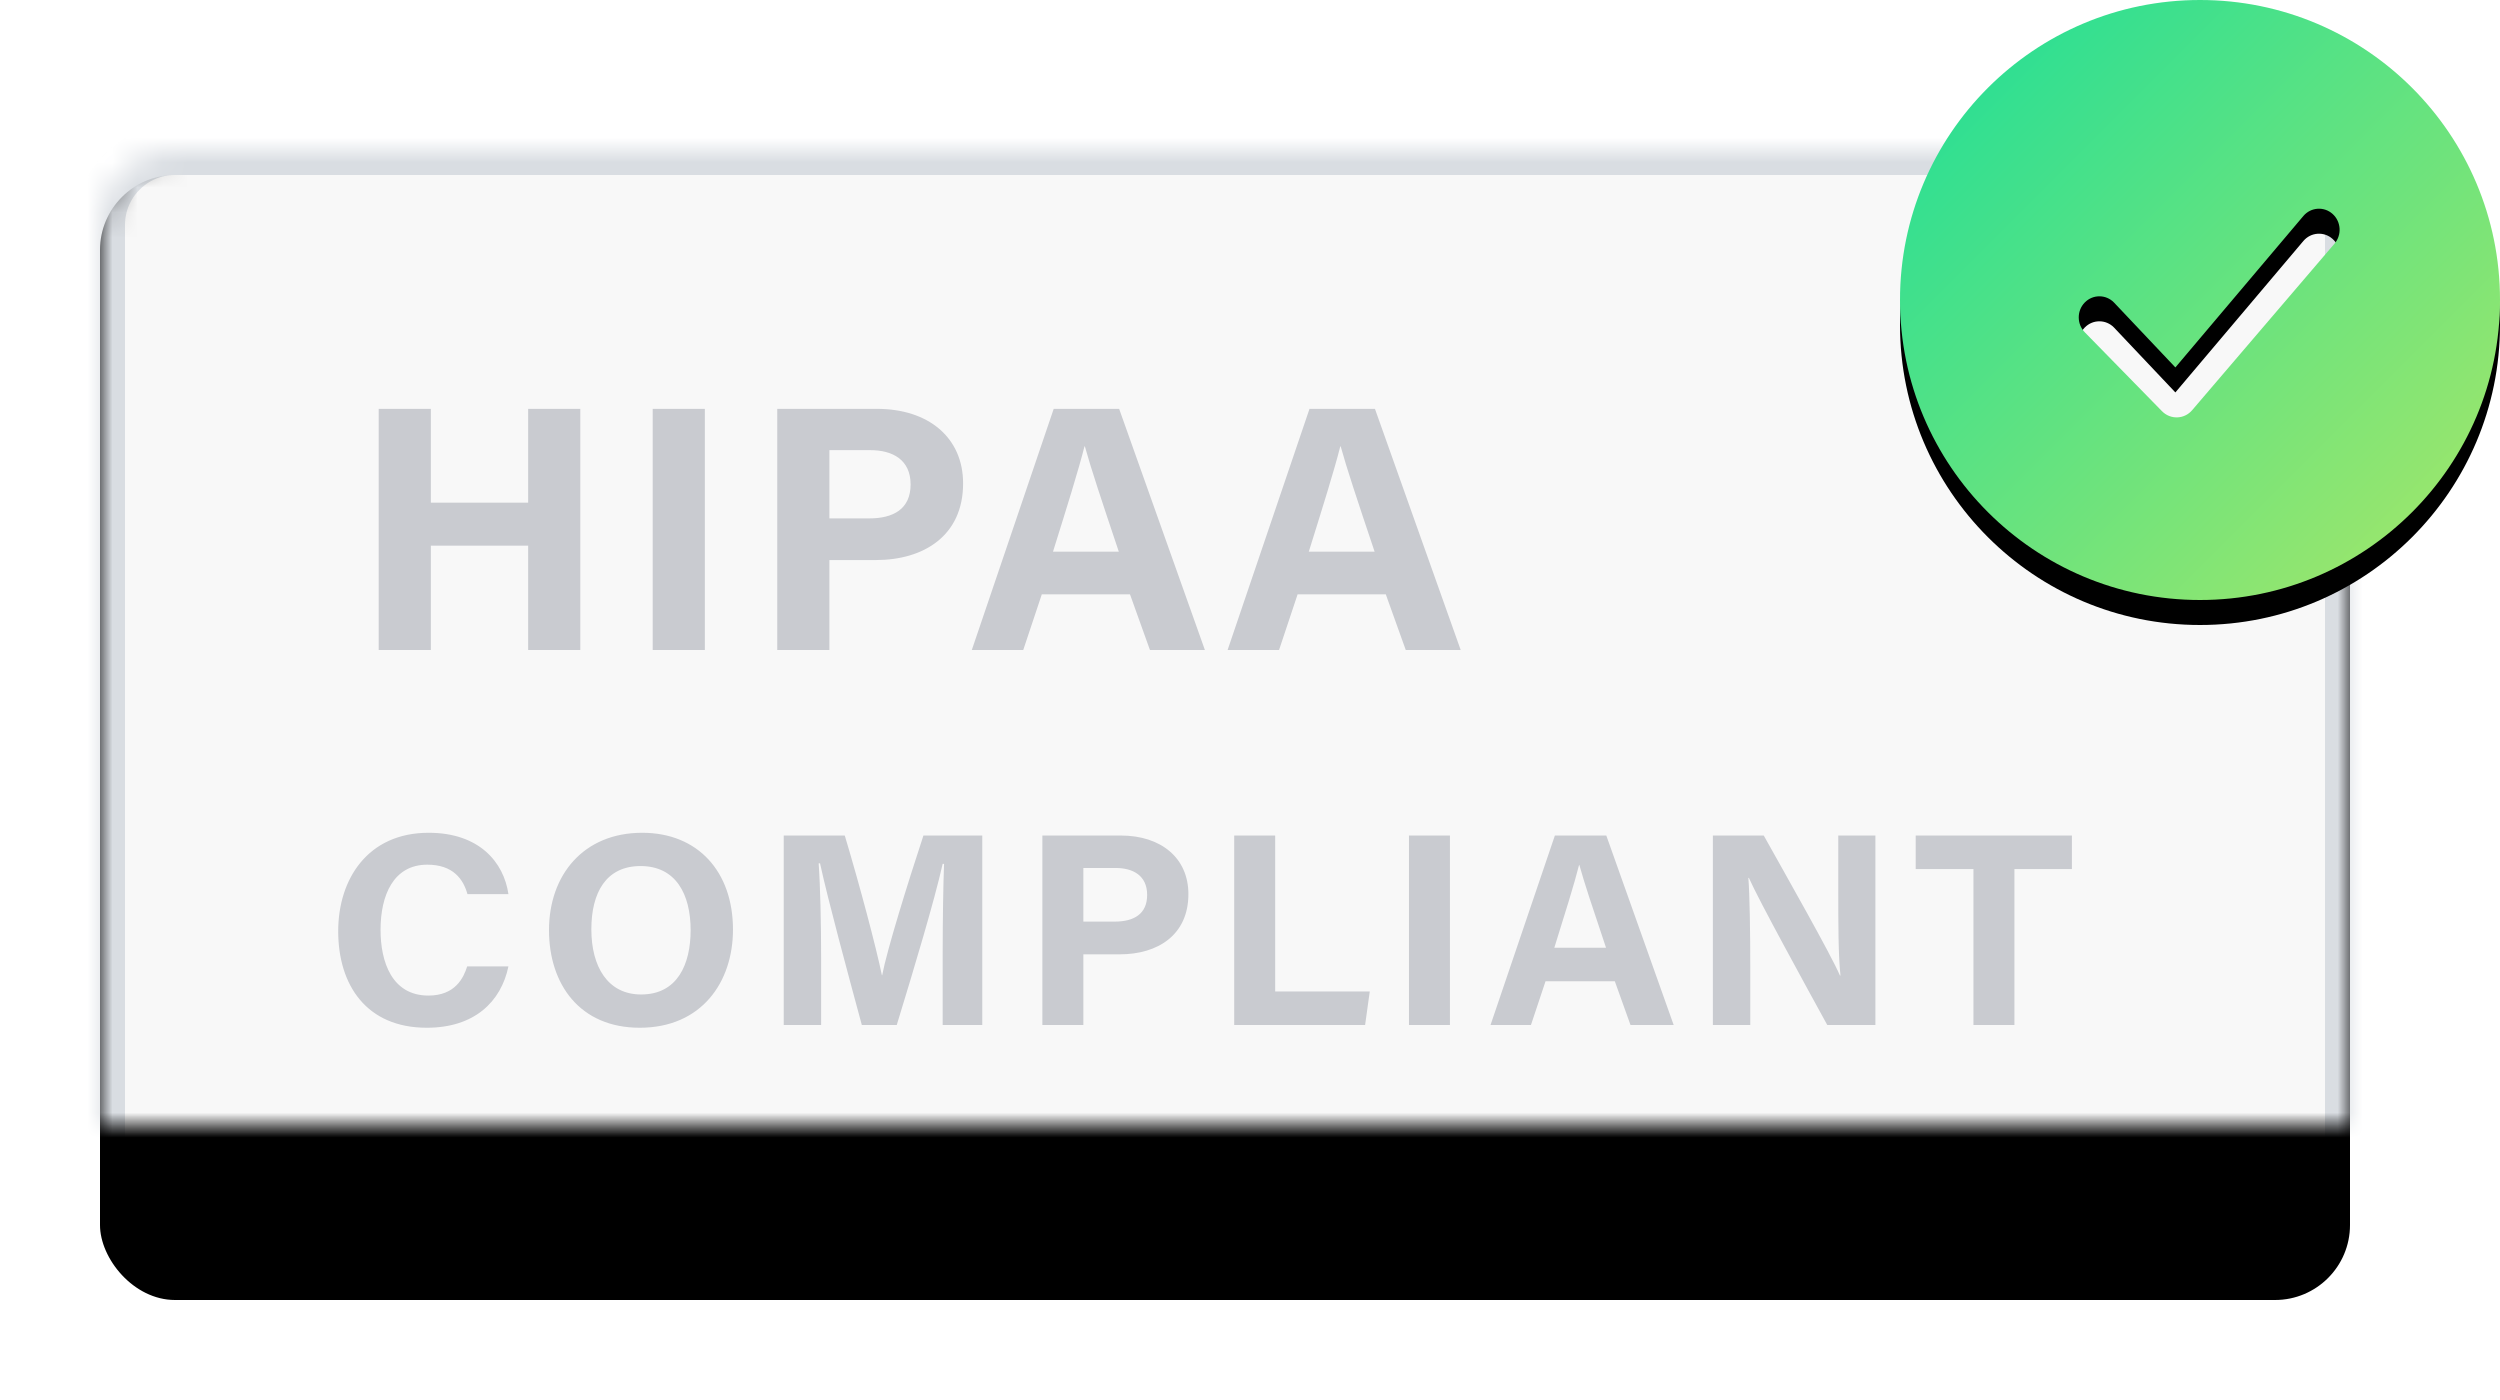
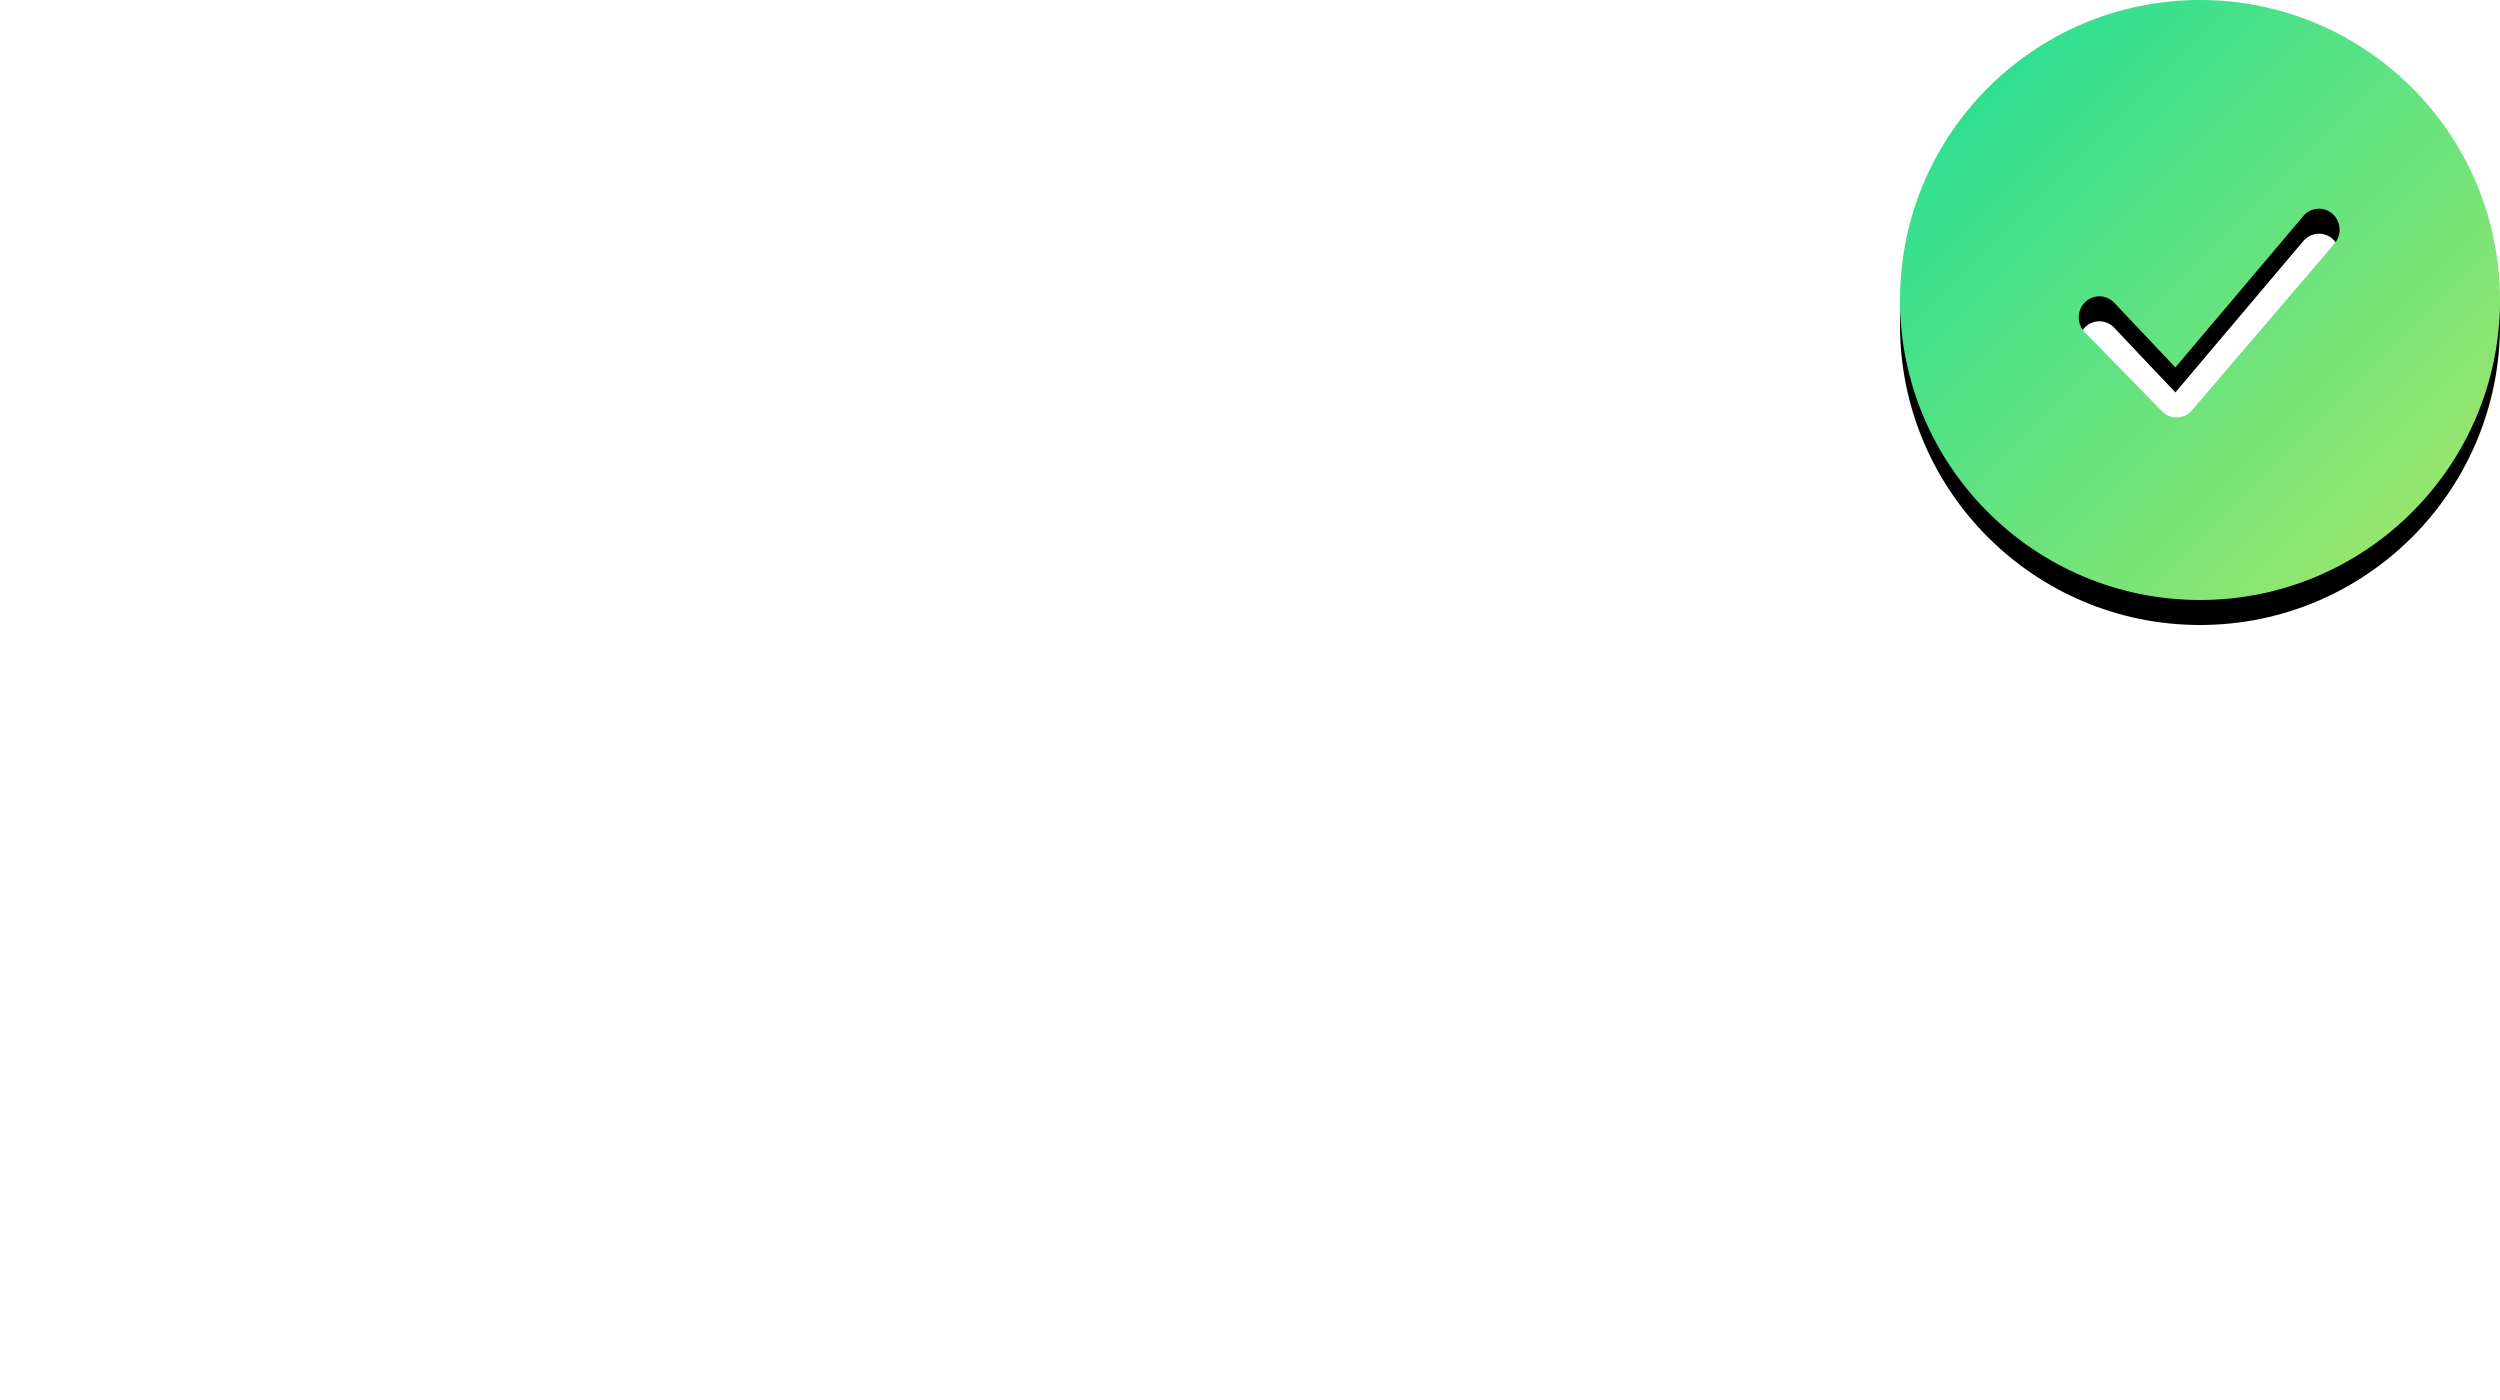
<svg xmlns="http://www.w3.org/2000/svg" xmlns:xlink="http://www.w3.org/1999/xlink" width="100px" height="56px" viewBox="0 0 100 56" version="1.1">
  <title>HIPAA-compliant</title>
  <desc>Created with Sketch.</desc>
  <defs>
-     <rect id="path-1" x="0" y="6" width="90" height="45" rx="3" />
    <filter x="-50%" y="-50%" width="200%" height="200%" filterUnits="objectBoundingBox" id="filter-2">
      <feOffset dx="0" dy="1" in="SourceAlpha" result="shadowOffsetOuter1" />
      <feGaussianBlur stdDeviation="2" in="shadowOffsetOuter1" result="shadowBlurOuter1" />
      <feComposite in="shadowBlurOuter1" in2="SourceAlpha" operator="out" result="shadowBlurOuter1" />
      <feColorMatrix values="0 0 0 0 0.784   0 0 0 0 0.808   0 0 0 0 0.824  0 0 0 0.4 0" type="matrix" in="shadowBlurOuter1" />
    </filter>
    <mask id="mask-3" maskContentUnits="userSpaceOnUse" maskUnits="objectBoundingBox" x="0" y="0" width="90" height="45" fill="white">
      <use xlink:href="#path-1" />
    </mask>
    <linearGradient x1="0%" y1="0%" x2="100%" y2="100%" id="linearGradient-4">
      <stop stop-color="#1CDE99" offset="0%" />
      <stop stop-color="#AAE767" offset="100%" />
    </linearGradient>
    <path d="M84,24 C90.627,24 96,18.627 96,12 C96,5.373 90.627,0 84,0 C77.373,0 72,5.373 72,12 C72,18.627 77.373,24 84,24 Z M82.481,16.449 C82.819,16.794 83.372,16.775 83.686,16.407 L89.381,9.745 C89.681,9.395 89.645,8.862 89.302,8.556 C88.959,8.25 88.438,8.286 88.138,8.636 L83.015,14.697 L80.558,12.099 C80.236,11.77 79.714,11.77 79.391,12.099 C79.069,12.428 79.069,12.962 79.391,13.291 L82.481,16.449 Z" id="path-5" />
    <filter x="-50%" y="-50%" width="200%" height="200%" filterUnits="objectBoundingBox" id="filter-6">
      <feOffset dx="0" dy="1" in="SourceAlpha" result="shadowOffsetOuter1" />
      <feColorMatrix values="0 0 0 0 0.784   0 0 0 0 0.808   0 0 0 0 0.824  0 0 0 0.7 0" type="matrix" in="shadowOffsetOuter1" />
    </filter>
  </defs>
  <g id="Pricing" stroke="none" stroke-width="1" fill="none" fill-rule="evenodd">
    <g transform="translate(-1111, -2039)" id="Enterprise-Plans">
      <g transform="translate(0, 1789)">
        <g id="HIPAA-Compliance" transform="translate(1020, 158)">
          <g id="Elements" transform="translate(22, 40)">
            <g id="Price" transform="translate(8, 0)">
              <g id="HIPAA-compliant" transform="translate(65, 52)">
                <g id="Rectangle-510">
                  <use fill="black" fill-opacity="1" filter="url(#filter-2)" xlink:href="#path-1" />
                  <use stroke="#D9DDE2" mask="url(#mask-3)" stroke-width="2" fill="#F8F8F8" fill-rule="evenodd" xlink:href="#path-1" />
                </g>
                <g id="Check">
                  <use fill="black" fill-opacity="1" filter="url(#filter-6)" xlink:href="#path-5" />
                  <use fill="url(#linearGradient-4)" fill-rule="evenodd" xlink:href="#path-5" />
                </g>
-                 <path d="M11.148,26 L13.234,26 L13.234,21.828 L17.126,21.828 L17.126,26 L19.212,26 L19.212,16.354 L17.126,16.354 L17.126,20.106 L13.234,20.106 L13.234,16.354 L11.148,16.354 L11.148,26 Z M22.108,16.354 L22.108,26 L24.194,26 L24.194,16.354 L22.108,16.354 Z M27.09,26 L29.176,26 L29.176,22.402 L31.038,22.402 C32.942,22.402 34.524,21.436 34.524,19.336 C34.524,17.502 33.138,16.354 31.08,16.354 L27.09,16.354 L27.09,26 Z M29.176,18.006 L30.814,18.006 C31.696,18.006 32.424,18.384 32.424,19.378 C32.424,20.358 31.738,20.736 30.772,20.736 L29.176,20.736 L29.176,18.006 Z M41.2,23.774 L41.998,26 L44.196,26 L40.766,16.354 L38.148,16.354 L34.872,26 L36.93,26 L37.672,23.774 L41.2,23.774 Z M38.12,22.066 C38.666,20.316 39.142,18.804 39.38,17.852 L39.394,17.852 C39.632,18.72 40.066,20.022 40.752,22.066 L38.12,22.066 Z M51.432,23.774 L52.23,26 L54.428,26 L50.998,16.354 L48.38,16.354 L45.104,26 L47.162,26 L47.904,23.774 L51.432,23.774 Z M48.352,22.066 C48.898,20.316 49.374,18.804 49.612,17.852 L49.626,17.852 C49.864,18.72 50.298,20.022 50.984,22.066 L48.352,22.066 Z M14.687,38.657 C14.544,39.108 14.214,39.823 13.136,39.823 C11.673,39.823 11.222,38.47 11.222,37.194 C11.222,35.808 11.739,34.587 13.092,34.587 C14.126,34.587 14.533,35.17 14.698,35.764 L16.337,35.764 C16.15,34.488 15.171,33.311 13.147,33.311 C10.705,33.311 9.528,35.17 9.528,37.249 C9.528,39.405 10.661,41.11 13.07,41.11 C14.973,41.11 16.04,40.076 16.337,38.657 L14.687,38.657 Z M21.689,33.311 C19.335,33.311 17.96,35.005 17.96,37.205 C17.96,39.383 19.203,41.11 21.59,41.11 C24.054,41.11 25.319,39.295 25.319,37.183 C25.319,34.862 23.911,33.311 21.689,33.311 Z M21.623,34.642 C23.031,34.642 23.625,35.764 23.625,37.205 C23.625,38.558 23.108,39.779 21.645,39.779 C20.303,39.779 19.654,38.657 19.654,37.172 C19.654,35.698 20.248,34.642 21.623,34.642 Z M33.707,41 L35.291,41 L35.291,33.421 L32.937,33.421 C32.299,35.357 31.474,38.019 31.287,39.009 L31.276,39.009 C31.045,37.887 30.385,35.401 29.791,33.421 L27.349,33.421 L27.349,41 L28.845,41 L28.845,38.283 C28.845,36.985 28.812,35.423 28.746,34.532 L28.801,34.532 C29.131,36.05 29.912,38.921 30.473,41 L31.87,41 C32.596,38.624 33.355,36.105 33.707,34.554 L33.762,34.554 C33.729,35.412 33.707,36.864 33.707,38.151 L33.707,41 Z M37.695,41 L39.334,41 L39.334,38.173 L40.797,38.173 C42.293,38.173 43.536,37.414 43.536,35.764 C43.536,34.323 42.447,33.421 40.83,33.421 L37.695,33.421 L37.695,41 Z M39.334,34.719 L40.621,34.719 C41.314,34.719 41.886,35.016 41.886,35.797 C41.886,36.567 41.347,36.864 40.588,36.864 L39.334,36.864 L39.334,34.719 Z M45.368,41 L50.604,41 L50.791,39.658 L47.007,39.658 L47.007,33.421 L45.368,33.421 L45.368,41 Z M52.359,33.421 L52.359,41 L53.998,41 L53.998,33.421 L52.359,33.421 Z M60.593,39.251 L61.22,41 L62.947,41 L60.252,33.421 L58.195,33.421 L55.621,41 L57.238,41 L57.821,39.251 L60.593,39.251 Z M58.173,37.909 C58.602,36.534 58.976,35.346 59.163,34.598 L59.174,34.598 C59.361,35.28 59.702,36.303 60.241,37.909 L58.173,37.909 Z M66.011,41 L66.011,38.69 C66.011,37.337 65.989,35.775 65.934,35.115 L65.956,35.115 C66.341,35.995 68.277,39.515 69.091,41 L71.016,41 L71.016,33.421 L69.531,33.421 L69.531,35.665 C69.531,36.908 69.531,38.228 69.619,39.02 L69.597,39.02 C69.245,38.195 67.496,35.115 66.55,33.421 L64.515,33.421 L64.515,41 L66.011,41 Z M74.938,41 L76.577,41 L76.577,34.763 L78.876,34.763 L78.876,33.421 L72.628,33.421 L72.628,34.763 L74.938,34.763 L74.938,41 Z" id="Combined-Shape" fill="#C9CBD0" />
              </g>
            </g>
          </g>
        </g>
      </g>
    </g>
  </g>
</svg>